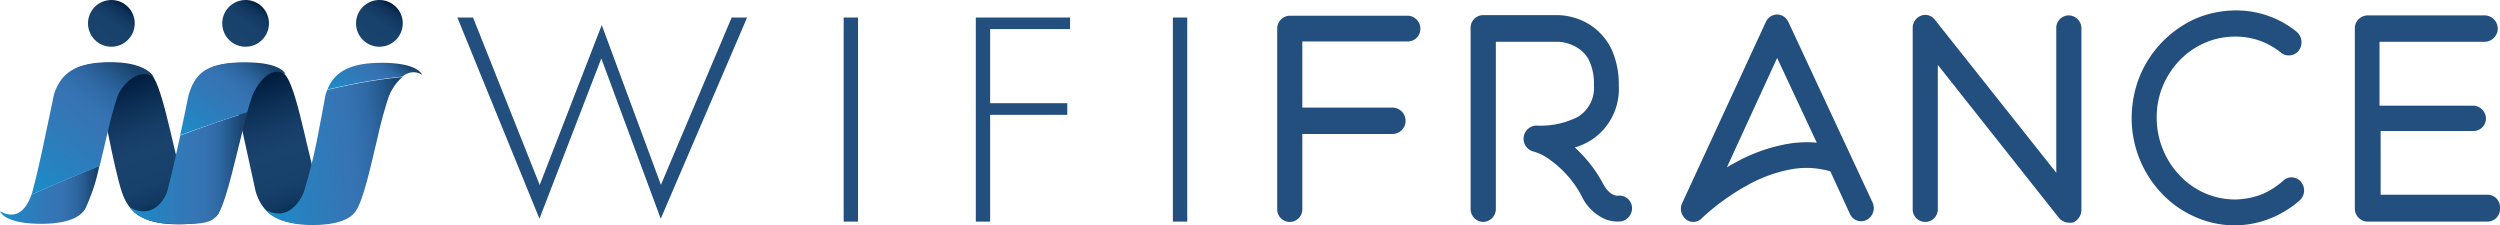
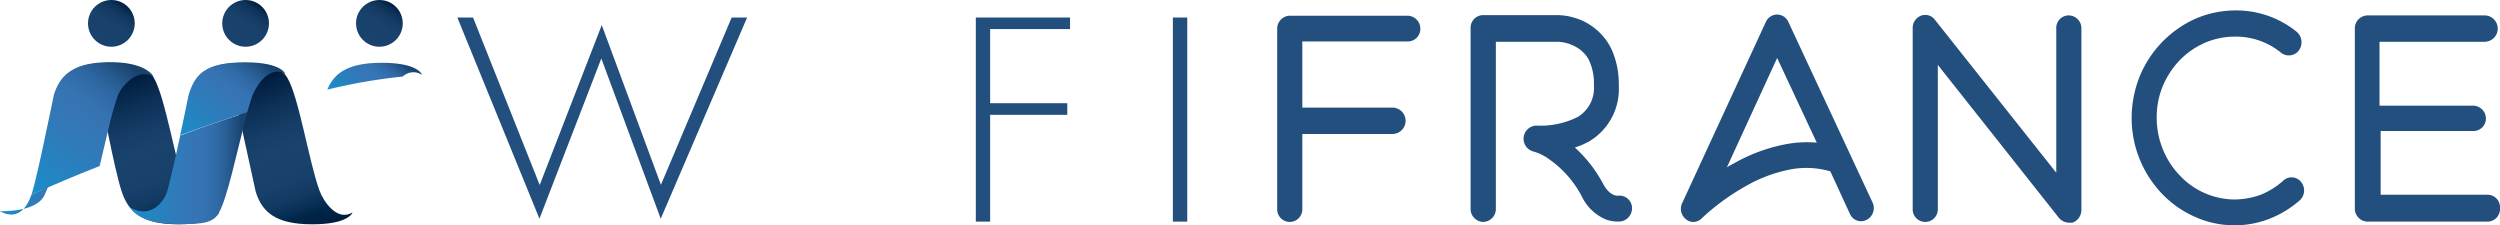
<svg xmlns="http://www.w3.org/2000/svg" xmlns:xlink="http://www.w3.org/1999/xlink" id="Calque_1" data-name="Calque 1" viewBox="0 0 398 35.87">
  <defs>
    <style>.cls-1{fill:#224f7e;}.cls-2{fill:url(#Dégradé_sans_nom);}.cls-3{fill:url(#Dégradé_sans_nom_2);}.cls-4{fill:url(#Dégradé_sans_nom_3);}.cls-5{fill:url(#Dégradé_sans_nom_4);}.cls-6{fill:url(#Dégradé_sans_nom_5);}.cls-7{fill:url(#Dégradé_sans_nom_6);}.cls-8{fill:url(#Dégradé_sans_nom_7);}.cls-9{fill:url(#Dégradé_sans_nom_8);}.cls-10{fill:url(#Dégradé_sans_nom_9);}.cls-11{fill:url(#Dégradé_sans_nom_10);}.cls-12{fill:url(#Dégradé_sans_nom_11);}</style>
    <linearGradient id="Dégradé_sans_nom" x1="49.27" y1="2.2" x2="39.01" y2="30.37" gradientTransform="matrix(1, 0, 0, -1, 0, 39.12)" gradientUnits="userSpaceOnUse">
      <stop offset="0" stop-color="#001d3e" />
      <stop offset="0.09" stop-color="#002649" />
      <stop offset="0.13" stop-color="#083055" />
      <stop offset="0.2" stop-color="#123a63" />
      <stop offset="0.29" stop-color="#17406b" />
      <stop offset="0.46" stop-color="#19426d" />
      <stop offset="0.57" stop-color="#163d67" />
      <stop offset="0.71" stop-color="#0c2f55" />
      <stop offset="0.85" stop-color="#001d3e" />
    </linearGradient>
    <linearGradient id="Dégradé_sans_nom_2" x1="27.99" y1="2.2" x2="17.74" y2="30.35" xlink:href="#Dégradé_sans_nom" />
    <linearGradient id="Dégradé_sans_nom_3" y1="8.11" x2="15.86" y2="8.11" gradientTransform="matrix(1, 0, 0, -1, 0, 39.12)" gradientUnits="userSpaceOnUse">
      <stop offset="0" stop-color="#188ec9" />
      <stop offset="0.26" stop-color="#2980be" />
      <stop offset="0.54" stop-color="#3675b5" />
      <stop offset="0.64" stop-color="#3572b1" />
      <stop offset="0.74" stop-color="#306aa6" />
      <stop offset="0.83" stop-color="#285d93" />
      <stop offset="0.92" stop-color="#1e4b79" />
      <stop offset="0.96" stop-color="#19426d" />
    </linearGradient>
    <linearGradient id="Dégradé_sans_nom_4" x1="4.33" y1="8.71" x2="20.9" y2="29.91" xlink:href="#Dégradé_sans_nom_3" />
    <linearGradient id="Dégradé_sans_nom_5" x1="20.74" y1="12.35" x2="39.38" y2="12.35" xlink:href="#Dégradé_sans_nom_3" />
    <linearGradient id="Dégradé_sans_nom_6" x1="30.14" y1="16.47" x2="41.32" y2="30.76" xlink:href="#Dégradé_sans_nom_3" />
    <linearGradient id="Dégradé_sans_nom_7" x1="41.48" y1="13.41" x2="65.27" y2="15.91" xlink:href="#Dégradé_sans_nom_3" />
    <linearGradient id="Dégradé_sans_nom_8" x1="56.11" y1="21.71" x2="63.09" y2="30.65" xlink:href="#Dégradé_sans_nom_3" />
    <linearGradient id="Dégradé_sans_nom_9" x1="19.76" y1="38.52" x2="15.7" y2="32.28" gradientTransform="matrix(1, 0, 0, -1, 0, 39.12)" gradientUnits="userSpaceOnUse">
      <stop offset="0" stop-color="#001d3e" />
      <stop offset="0.05" stop-color="#052548" />
      <stop offset="0.15" stop-color="#0e3259" />
      <stop offset="0.29" stop-color="#143b64" />
      <stop offset="0.48" stop-color="#18416b" />
      <stop offset="1" stop-color="#19426d" />
    </linearGradient>
    <linearGradient id="Dégradé_sans_nom_10" x1="41.13" y1="38.52" x2="37.07" y2="32.28" xlink:href="#Dégradé_sans_nom_9" />
    <linearGradient id="Dégradé_sans_nom_11" x1="62.43" y1="38.52" x2="58.37" y2="32.28" xlink:href="#Dégradé_sans_nom_9" />
  </defs>
  <title>Plan de travail 1</title>
  <polygon class="cls-1" points="95.8 3.99 85.92 29.45 75.31 2.79 72.81 2.79 85.88 34.82 95.73 9.31 105.19 34.82 118.94 2.79 116.48 2.79 105.22 29.42 95.8 3.99" />
-   <rect class="cls-1" x="134.31" y="2.79" width="2.29" height="32.49" />
  <polygon class="cls-1" points="169.91 16.43 157.63 16.43 157.63 4.63 170.35 4.63 170.35 2.79 155.35 2.79 155.35 35.28 157.63 35.28 157.63 18.28 169.91 18.28 169.91 16.43" />
  <rect class="cls-1" x="186.72" y="2.79" width="2.29" height="32.49" />
  <path class="cls-1" d="M226.12,4.52a2,2,0,0,1-2,2.08H207.33V17.13h14.34a2.1,2.1,0,0,1,0,4.2H207.33v12a2,2,0,0,1-4,0h0V4.5a2.06,2.06,0,0,1,2-2h18.79A2.07,2.07,0,0,1,226.12,4.52Z" />
  <path class="cls-1" d="M236.12,35.33a2.06,2.06,0,0,1-2-2.1V4.41a2,2,0,0,1,2-2H248a9,9,0,0,1,2.36.34,9.41,9.41,0,0,1,4.47,2.61,9.1,9.1,0,0,1,2.09,3.39,13.43,13.43,0,0,1,.79,4.86,9.68,9.68,0,0,1-4.59,8.82,11,11,0,0,1-2.41,1.05,21.24,21.24,0,0,1,4.53,5.83c1,1.85,2.15,1.85,2.32,1.85a2,2,0,0,1,2.24,1.69,2.13,2.13,0,0,1-1.7,2.39,5.48,5.48,0,0,1-2.44-.3,7.45,7.45,0,0,1-3.86-3.72,16.64,16.64,0,0,0-5.09-5.81,8,8,0,0,0-2.51-1.27,2.1,2.1,0,0,1,.39-4.15,13.12,13.12,0,0,0,6.6-1.38,5.4,5.4,0,0,0,2.56-5.08,8.48,8.48,0,0,0-.88-4.14A5.16,5.16,0,0,0,251,7.53a6.45,6.45,0,0,0-3-.88h-9.86V33.23A2.06,2.06,0,0,1,236.12,35.33Z" />
  <path class="cls-1" d="M269.61,35.33a1.8,1.8,0,0,1-1.2-.42,2.12,2.12,0,0,1-.6-2.59L281.12,3.5a2,2,0,0,1,1.8-1.19,2,2,0,0,1,1.79,1.19L298.1,32.21a2.11,2.11,0,0,1-.91,2.78,1.92,1.92,0,0,1-2.61-.8.54.54,0,0,1-.07-.13l-3.12-6.78a13.58,13.58,0,0,0-6.64-.25A22.91,22.91,0,0,0,278,29.59a36.45,36.45,0,0,0-7,5.08A1.87,1.87,0,0,1,269.61,35.33Zm13.31-26.1-8,17.41c.36-.22.71-.43,1.12-.63a26.73,26.73,0,0,1,8-3,18.08,18.08,0,0,1,5.19-.3Z" />
  <path class="cls-1" d="M329.36,35.45a2.13,2.13,0,0,1-1.56-.74L308.5,10.33v23a2,2,0,0,1-4,0h0V4.5a2.07,2.07,0,0,1,1.32-2,1.9,1.9,0,0,1,2.2.63l19.34,24.37V4.6a2,2,0,0,1,1.91-2.15h.09a2.05,2.05,0,0,1,2,2.11V33.42a2.18,2.18,0,0,1-1.33,2A2.09,2.09,0,0,1,329.36,35.45Z" />
  <path class="cls-1" d="M355.79,35.87a15.24,15.24,0,0,1-6.44-1.39,16.23,16.23,0,0,1-5.19-3.67,17.42,17.42,0,0,1-4.8-12,17.92,17.92,0,0,1,1.27-6.63A17.24,17.24,0,0,1,349.47,3a16.21,16.21,0,0,1,6.4-1.34,15.28,15.28,0,0,1,9.75,3.39A2.2,2.2,0,0,1,366,8a2,2,0,0,1-2.8.44h0a11.35,11.35,0,0,0-7.34-2.61,12.06,12.06,0,0,0-4.88,1,12.65,12.65,0,0,0-4,2.79,13.68,13.68,0,0,0-2.68,4.12,12.9,12.9,0,0,0-.95,4.95,13.09,13.09,0,0,0,.95,5,12.81,12.81,0,0,0,2.68,4.2,12.1,12.1,0,0,0,8.8,3.87,12.55,12.55,0,0,0,4.24-.8,12.39,12.39,0,0,0,3.52-2.24,1.93,1.93,0,0,1,2.71.15l.09.11a2.13,2.13,0,0,1-.24,2.93,16.27,16.27,0,0,1-4.76,2.9A15.15,15.15,0,0,1,355.79,35.87Z" />
  <path class="cls-1" d="M398,33.2a2,2,0,0,1-1.95,2.08H376.89a2.06,2.06,0,0,1-2-2.08V4.38a2.07,2.07,0,0,1,2-1.93h18.65a2.1,2.1,0,0,1,0,4.2H378.82V16.82H393.6a2.08,2.08,0,0,1,2.16,1.95,2,2,0,0,1-1.95,2.09H379V31h17.1A2,2,0,0,1,398,33.17Z" />
  <path class="cls-2" d="M32.17,12s.58-2,6.57-2c3.86,0,6.14.91,7,2.38,1.83,3,3.51,13.65,5.14,18,.54,1.48,2.7,5,5.25,3.43,0,0-.51,1.9-6.42,1.9s-8-2-9-5.18L37.35,15.17S35.6,10.06,32.17,12Z" />
  <path class="cls-3" d="M10.87,12s.58-2,6.56-2c3.87,0,6.15.91,7.05,2.38,1.82,3,3.51,13.65,5.14,18,.54,1.48,2.7,5,5.25,3.43,0,0-.51,1.9-6.42,1.9s-8-2-9.06-5.17c-1.25-3.72-3.34-15.33-3.34-15.33S14.3,10.06,10.87,12Z" />
-   <path class="cls-4" d="M0,33.63s.58,2,6.57,2c3.86,0,6.14-.91,7-2.39a30,30,0,0,0,2.25-6.84C11.87,28,8.2,29.56,5,31,4.46,32.56,3.07,35.32,0,33.63Z" />
+   <path class="cls-4" d="M0,33.63c3.86,0,6.14-.91,7-2.39a30,30,0,0,0,2.25-6.84C11.87,28,8.2,29.56,5,31,4.46,32.56,3.07,35.32,0,33.63Z" />
  <path class="cls-5" d="M18.75,15.24c.54-1.47,3.15-4.58,5.7-3,0,0-1-2.34-6.87-2.34s-8,2-9,5.18c0,0-.56,2.75-1.26,6-.71,3.48-1.59,7.4-2.14,9.34A2.37,2.37,0,0,1,5,31C8.2,29.58,11.87,28,15.86,26.44c.5-2.05,1-4.25,1.49-6.26A49.63,49.63,0,0,1,18.75,15.24Z" />
  <path class="cls-6" d="M26.63,30.42c-.42,1.46-2.46,4.53-5.89,2.63,0,0,1.29,2.62,7.27,2.62,3.87,0,5.83,0,6.84-1.79,1.31-2.32,2.75-9.18,4.08-14.32q.23-.89.45-1.68C35.81,19,32.22,20.24,28.7,21.56,28,24.83,27.15,28.56,26.63,30.42Z" />
  <path class="cls-7" d="M45.45,11.82s-.51-1.9-6.42-1.9c-6.54,0-8,2-9,5.18,0,0-.39,1.94-.93,4.49-.13.61-.27,1.26-.42,1.92,3.52-1.27,7.11-2.51,10.68-3.64.28-1,.55-1.91.81-2.63C40.74,13.77,42.89,10.21,45.45,11.82Z" />
-   <path class="cls-8" d="M51.8,15.19s-.39,2.25-.95,5.07a84.83,84.83,0,0,1-2.48,10.3c-.6,1.57-2.65,4.73-6.08,2.83,0,0,1.48,2.43,7.46,2.43,3.87,0,6.15-.91,7-2.39,1.18-1.94,2.31-7.12,3.4-11.71a63,63,0,0,1,1.74-6.33,8,8,0,0,1,2.18-3.14,87.28,87.28,0,0,0-12,2.08C52,14.61,51.88,14.9,51.8,15.19Z" />
  <path class="cls-9" d="M67.19,11.91S66.68,10,60.77,10c-5.33,0-7.57,1.61-8.66,4.27a87.28,87.28,0,0,1,12-2.08A2.49,2.49,0,0,1,67.19,11.91Z" />
  <circle class="cls-10" cx="17.73" cy="3.72" r="3.72" />
  <circle class="cls-11" cx="39.1" cy="3.72" r="3.72" />
  <circle class="cls-12" cx="60.4" cy="3.72" r="3.72" />
</svg>